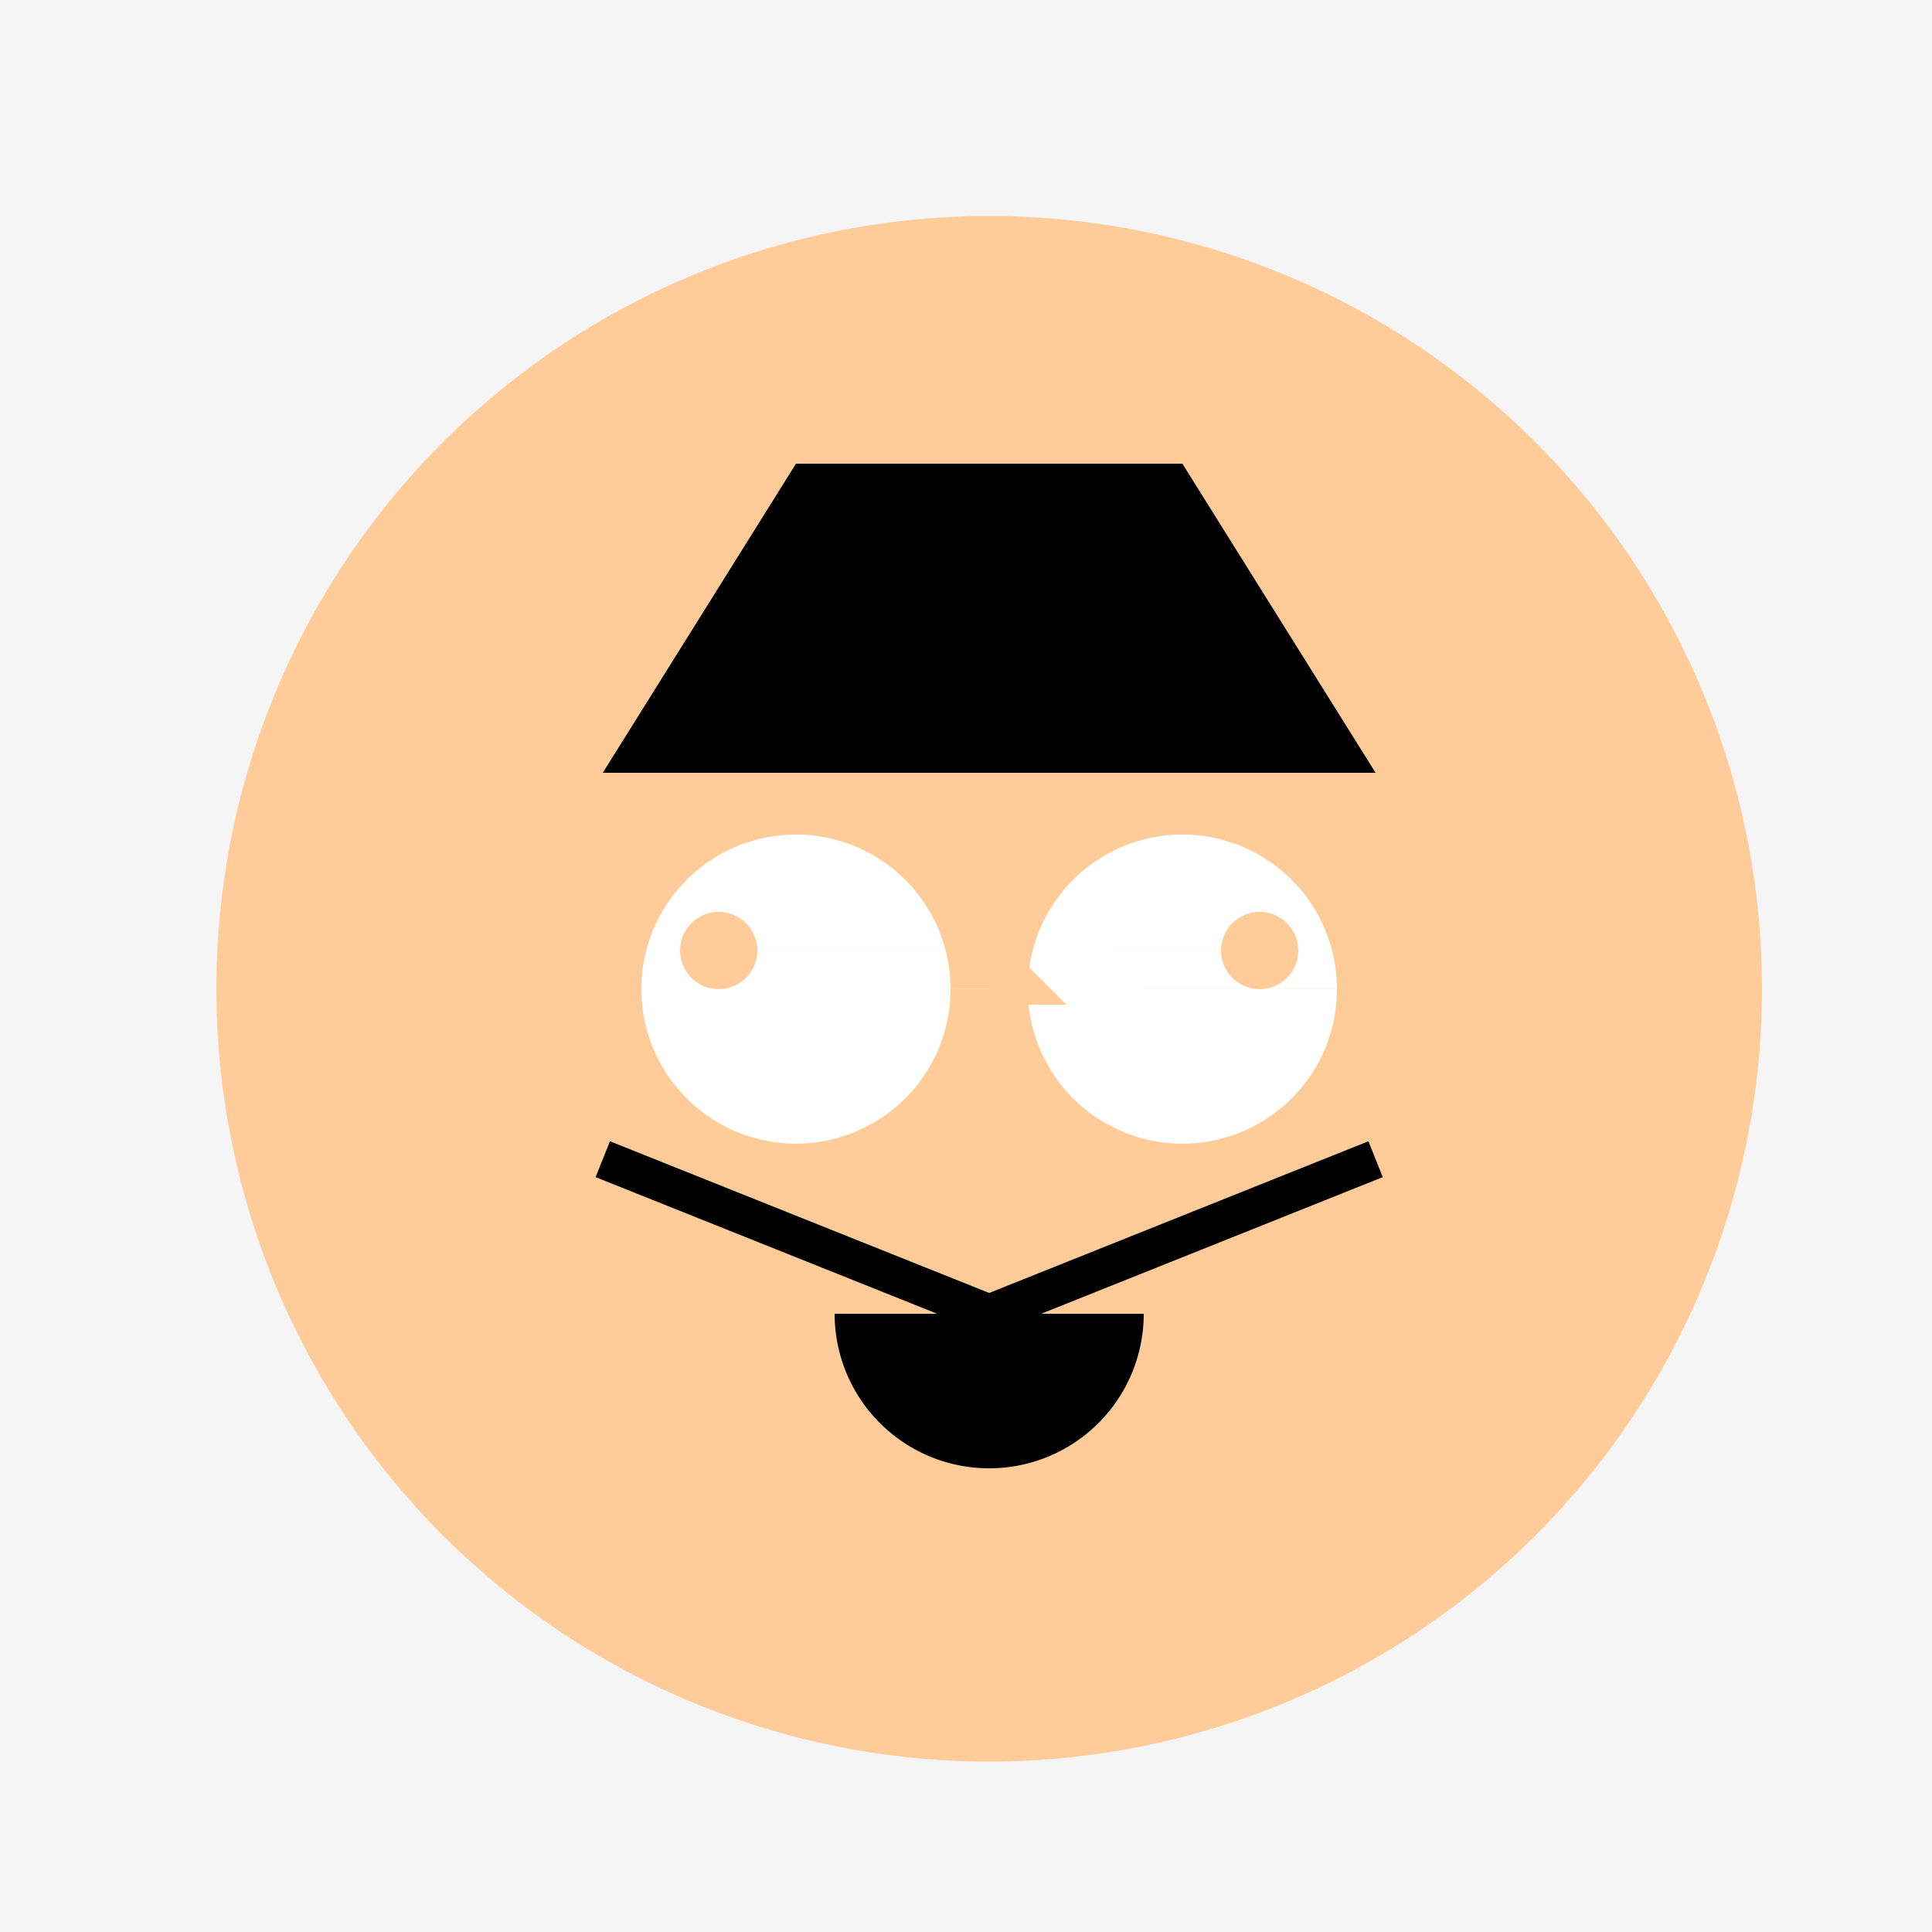
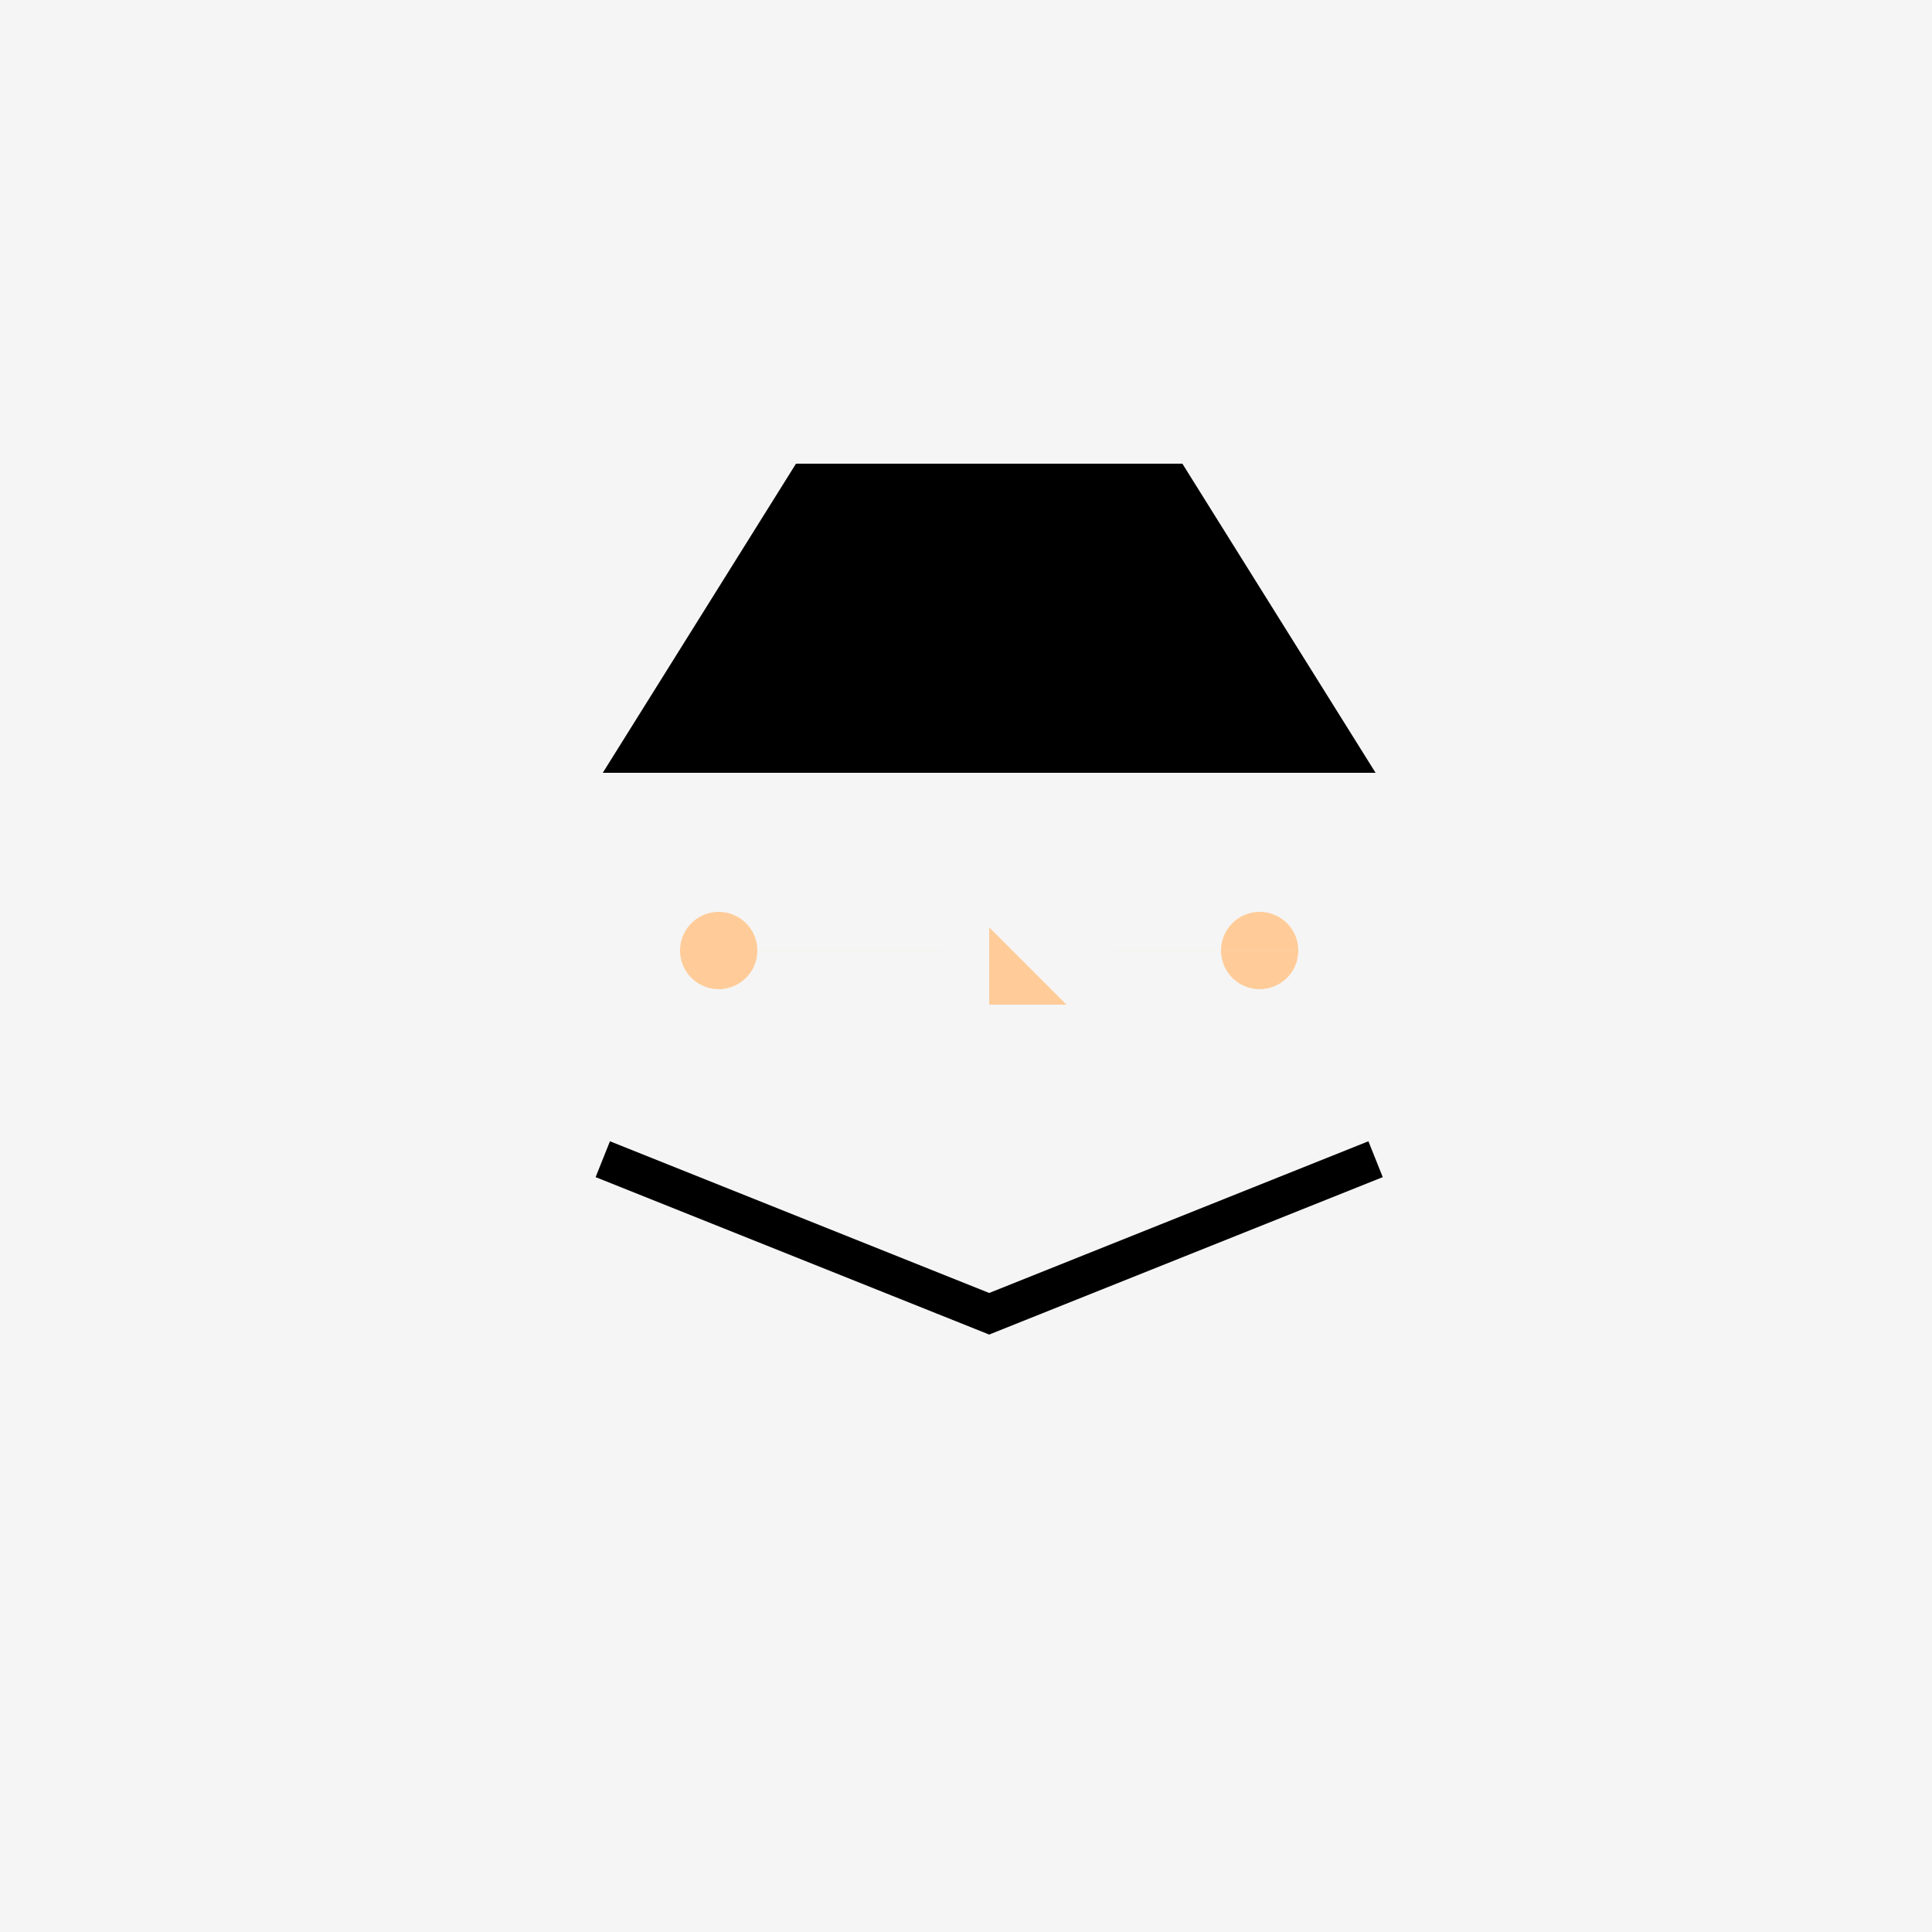
<svg xmlns="http://www.w3.org/2000/svg" width="500" height="500">
  <defs />
  <g>
    <rect fill="#F5F5F5" stroke="none" x="0" y="0" width="512" height="512" />
-     <path fill="#FFCC99" stroke="none" paint-order="stroke fill markers" d=" M 456 256 A 200 200 0 1 1 456 255.8" />
    <path fill="#000000" stroke="none" paint-order="stroke fill markers" d=" M 156 200 L 356 200 L 306 120 L 206 120 Z" />
-     <path fill="#FFFFFF" stroke="none" paint-order="stroke fill markers" d=" M 246 256 A 40 40 0 1 1 246 255.96 L 346 256 A 40 40 0 1 1 346 255.96" />
    <path fill="none" stroke="#000000" paint-order="fill stroke markers" d=" M 156 300 L 256 340 L 356 300" stroke-miterlimit="10" stroke-width="10" stroke-dasharray="" />
-     <path fill="#000000" stroke="none" paint-order="stroke fill markers" d=" M 296 340 A 40 40 0 0 1 216 340" />
    <path fill="#FFCC99" stroke="none" paint-order="stroke fill markers" d=" M 256 300 L 256 240 L 276 260 L 256 260 Z" />
    <path fill="#FFCC99" stroke="none" paint-order="stroke fill markers" d=" M 196 246 A 10 10 0 1 1 196 245.99 L 336 246 A 10 10 0 1 1 336 245.99" />
  </g>
</svg>